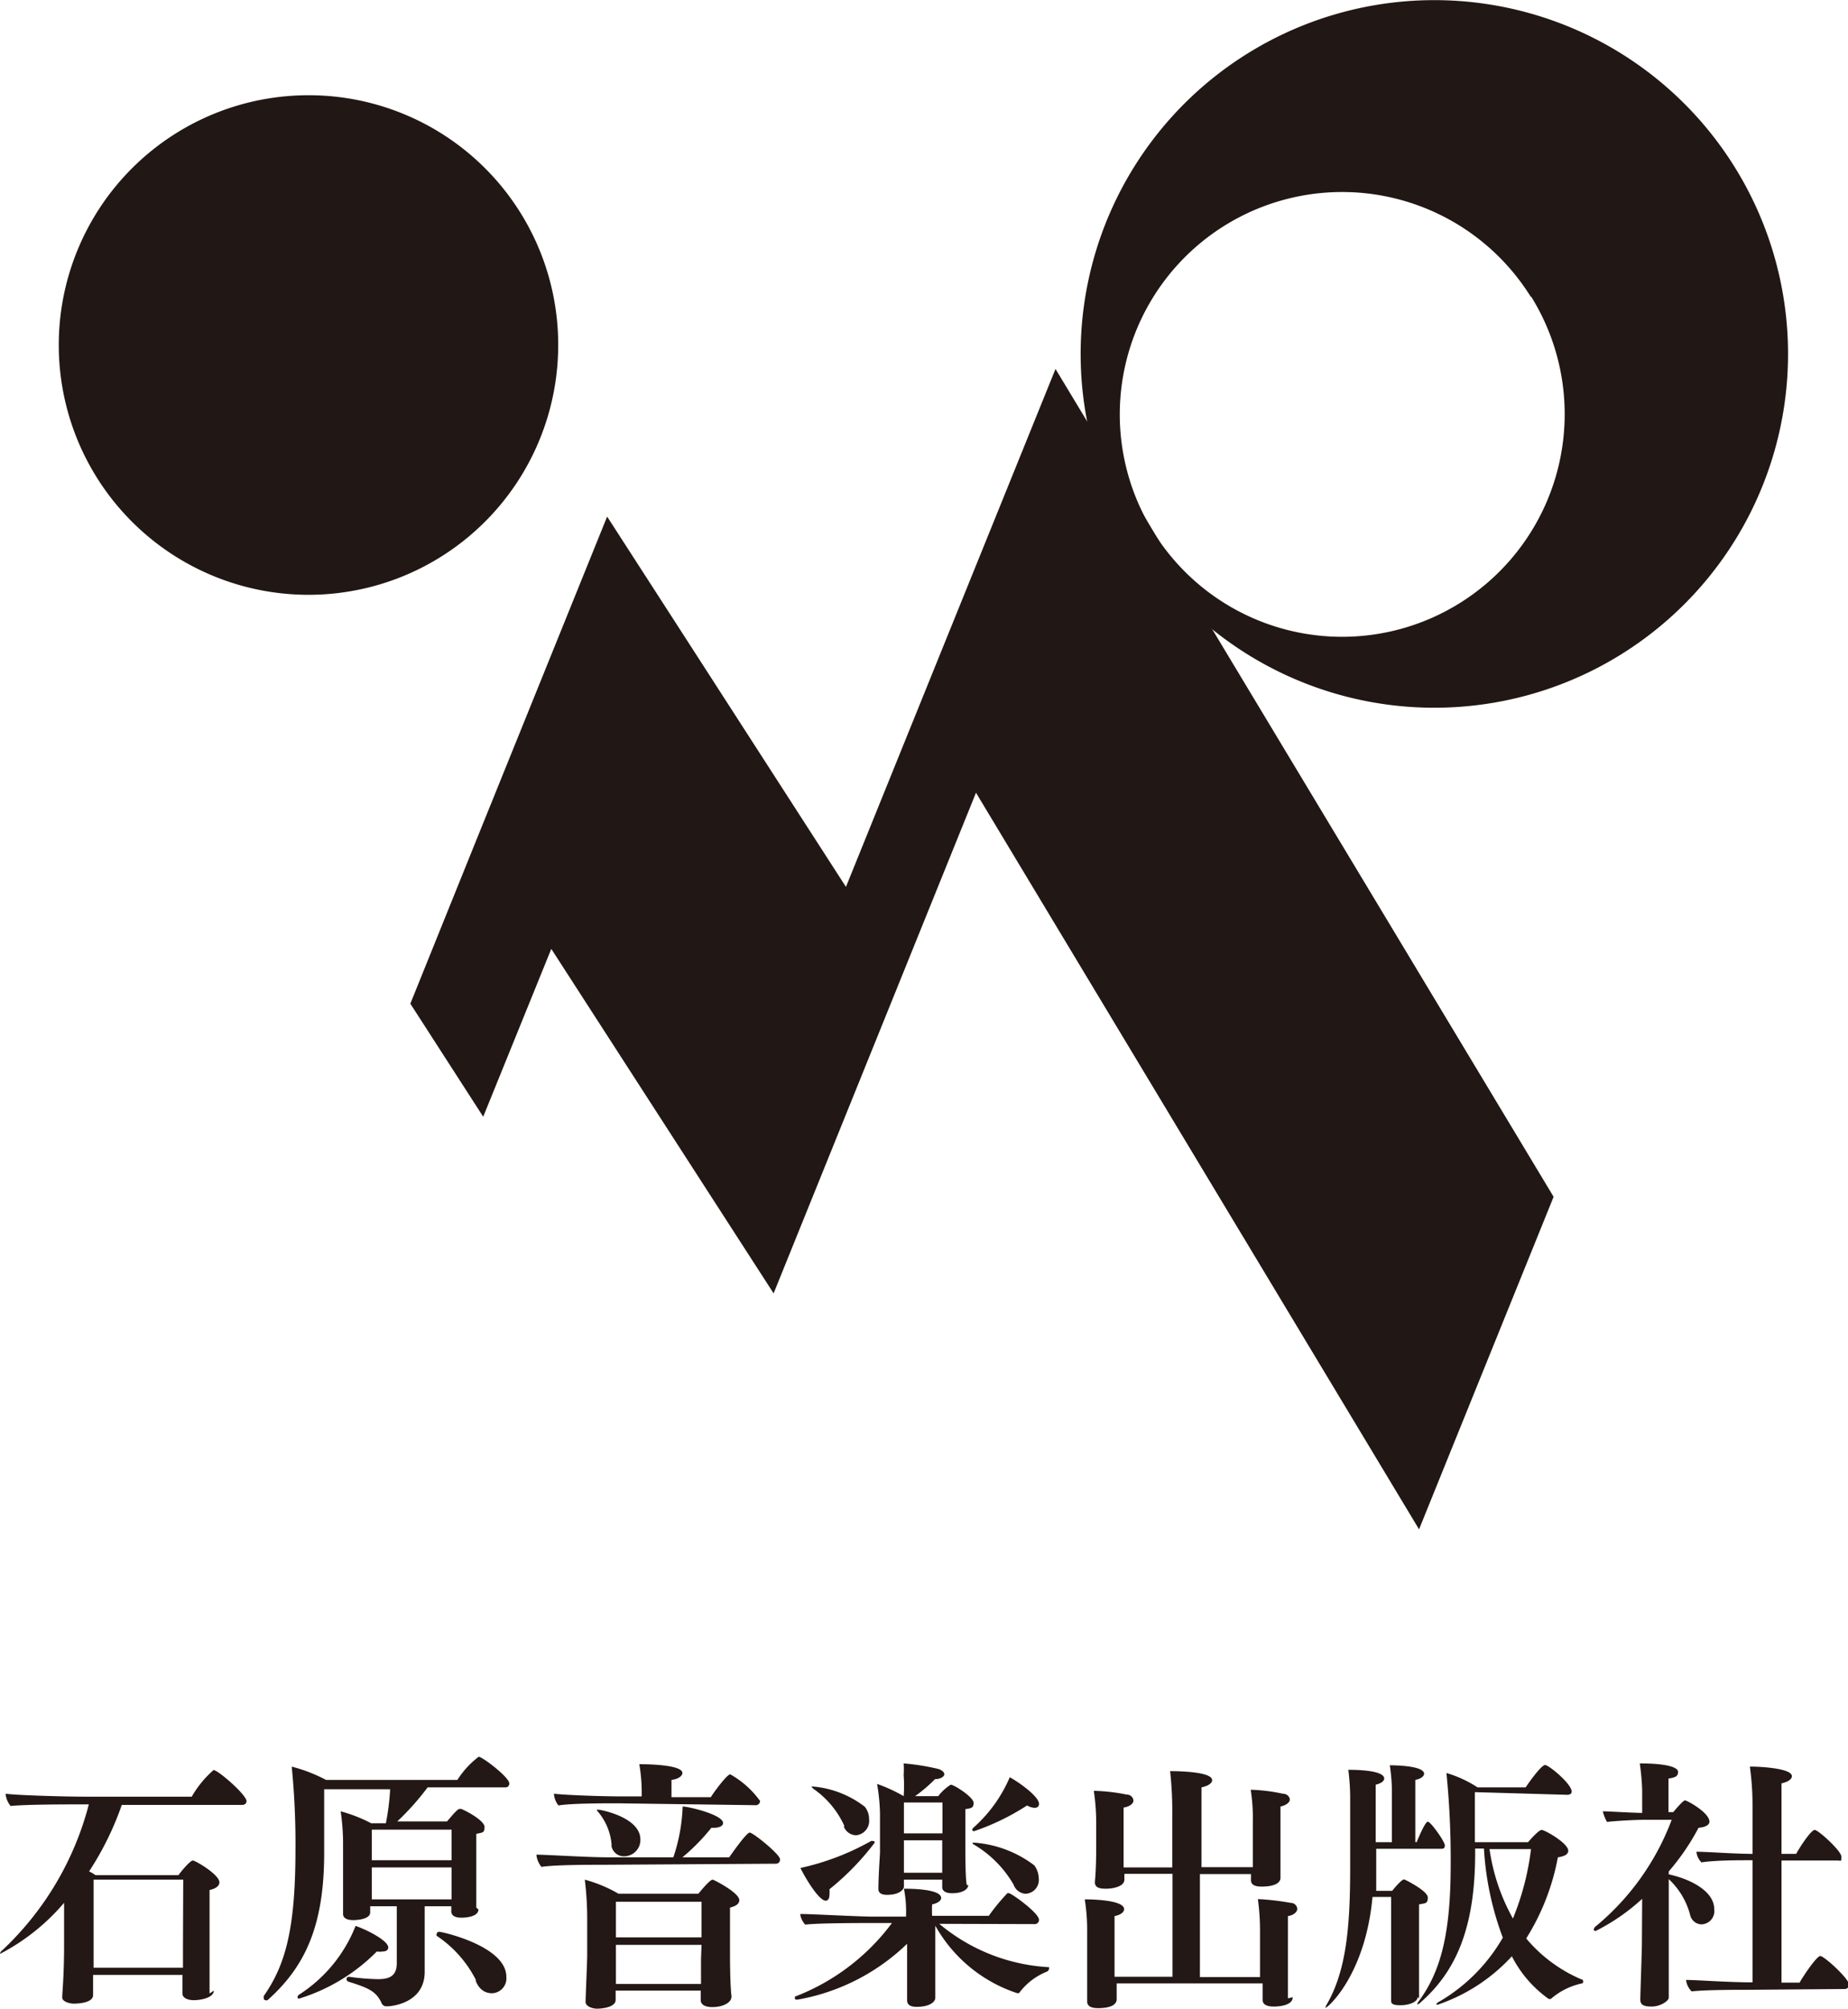
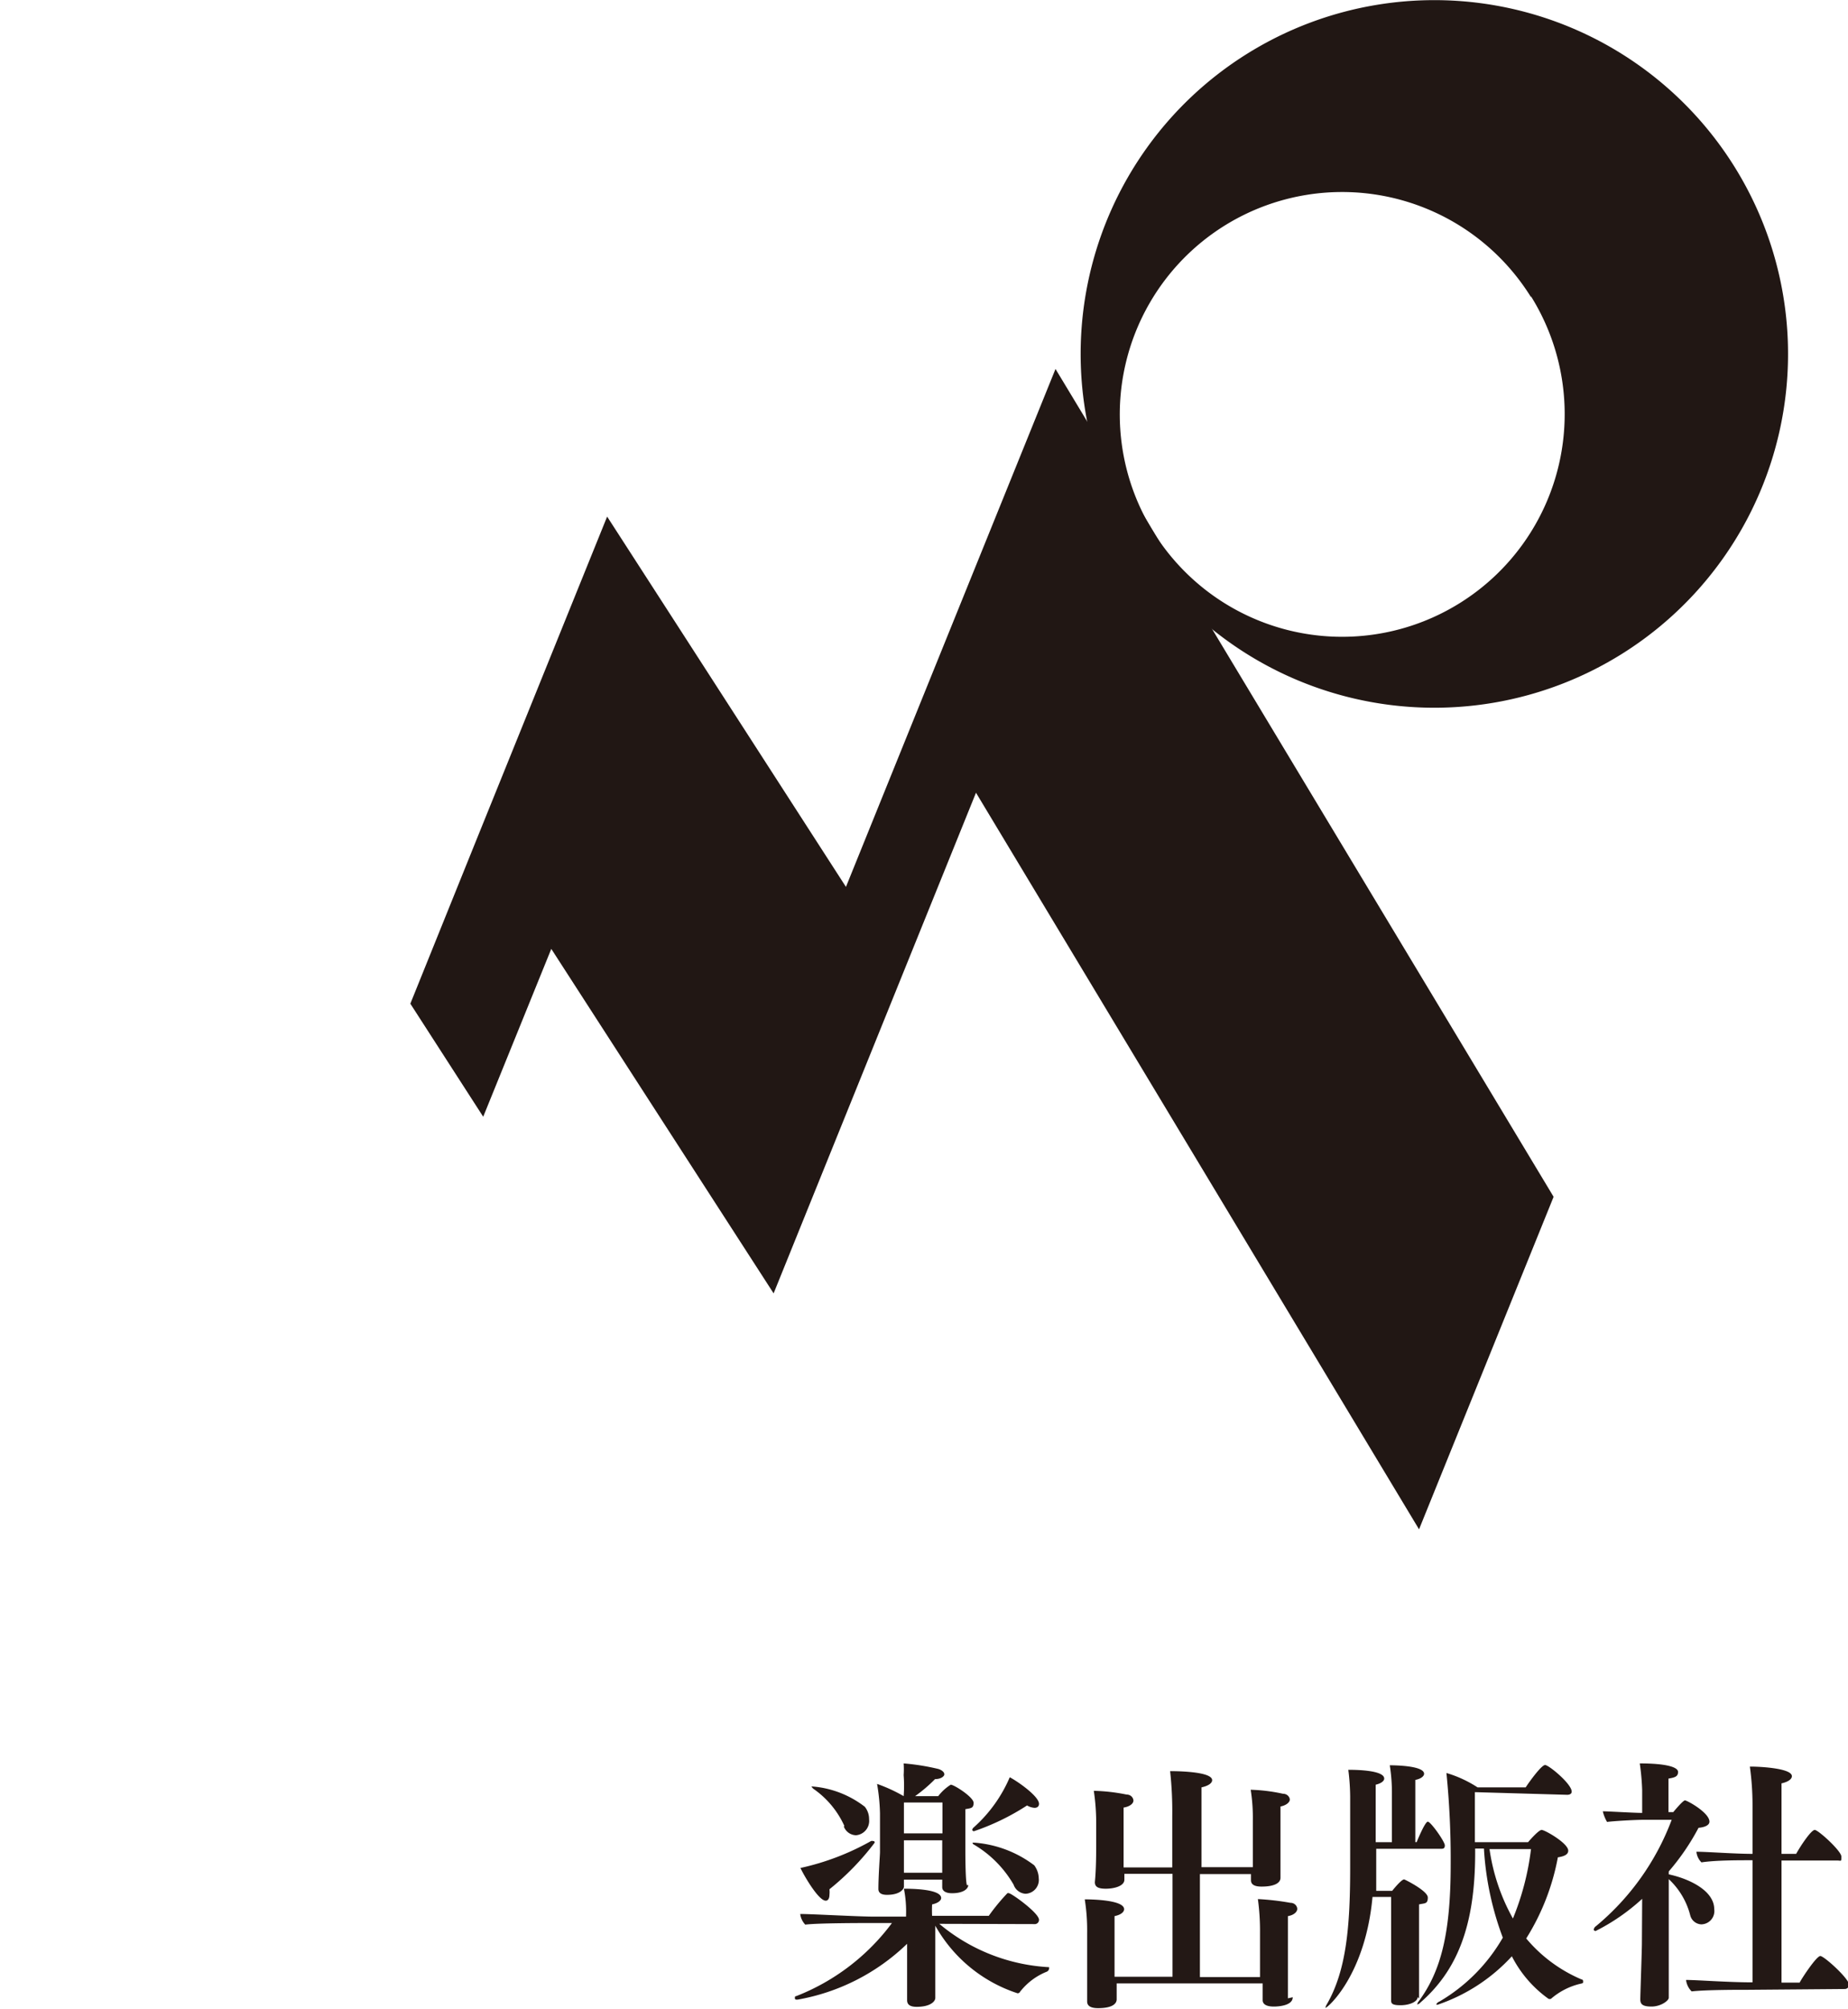
<svg xmlns="http://www.w3.org/2000/svg" id="レイヤー_1" data-name="レイヤー 1" viewBox="0 0 69.49 75.51">
  <defs>
    <style>.cls-1{fill:#211714;}.cls-2{fill:#231815;}</style>
  </defs>
  <polygon class="cls-1" points="41.76 17.3 39.69 13.87 34.63 26.37 31.81 33.34 25.58 23.68 22.83 19.42 17.98 31.41 15.43 37.73 18.17 41.98 20.73 35.67 29.09 48.62 36.7 29.8 53.36 57.49 58.42 44.99 41.76 17.3" />
  <path class="cls-1" d="M184,122.92a13.3,13.3,0,1,1,4.22-18.33A13.3,13.3,0,0,1,184,122.92m-3.42-13.41A8.36,8.36,0,1,0,177.92,121a8.37,8.37,0,0,0,2.66-11.52" transform="translate(-123.01 -98.34)" />
-   <path class="cls-1" d="M144,111.3a9.39,9.39,0,1,1-9.38-9.38A9.38,9.38,0,0,1,144,111.3" transform="translate(-123.01 -98.34)" />
-   <path class="cls-2" d="M131.05,173.17c0,.27-.49.36-.75.36s-.43-.1-.43-.25h0s0-.34,0-.49v-.21h-3.36v.29c0,.09,0,.39,0,.47h0c0,.3-.59.32-.73.32s-.43-.07-.43-.23v0c0-.2.07-.77.07-2v-1.56a8,8,0,0,1-2.41,1.92s0,0,0,0a.19.19,0,0,1,.08-.13,11.47,11.47,0,0,0,3.26-5.49H126c-.51,0-2,0-2.59.06a.83.83,0,0,1-.19-.46c.45.06,2.26.11,3,.11h4a3.88,3.88,0,0,1,.82-1c.17,0,1.24.93,1.24,1.17,0,.08-.06.14-.17.14h-4.52a11.4,11.4,0,0,1-1.23,2.5,1.38,1.38,0,0,1,.24.14h3.12c.1-.14.44-.55.54-.55s1,.53,1,.82c0,.12-.11.23-.37.29,0,.21,0,.57,0,.94,0,.55,0,1.09,0,1.09,0,.31,0,1,0,1.37,0,.15,0,.41,0,.49ZM129.9,169h-3.37v3.31h3.36c0-.31,0-.68,0-.81Z" transform="translate(-123.01 -98.34)" />
-   <path class="cls-2" d="M141,170.12c0,.31-.6.31-.64.31-.25,0-.38-.09-.38-.24h0V170h-1v1.3c0,.3,0,.67,0,1.06v.1c0,1.18-1.23,1.3-1.41,1.3a.2.2,0,0,1-.22-.14c-.2-.42-.48-.55-1.22-.78a.11.11,0,0,1-.09-.11s0-.08.1-.08h0a8.57,8.57,0,0,0,1.09.09c.46,0,.7-.15.7-.6V170h-1v.23c0,.29-.61.29-.64.29-.24,0-.38-.08-.38-.23v0s0-.3,0-.44,0-1,0-1.17v-1.11a8.49,8.49,0,0,0-.09-1.14,5.72,5.72,0,0,1,1.15.45h.55a9,9,0,0,0,.16-1.28H135.2V168c0,2.77-.74,4.29-2.13,5.53a.12.12,0,0,1-.08,0s-.06,0-.06-.07a.16.16,0,0,1,0-.09c.81-1.16,1.19-2.51,1.19-5.49a29.42,29.42,0,0,0-.14-3.13,5.94,5.94,0,0,1,1.29.5h4.94a3.31,3.31,0,0,1,.8-.87c.14,0,1.15.77,1.15,1a.14.14,0,0,1-.16.15h-2.91a9.81,9.81,0,0,1-1.14,1.28h1.87c.23-.27.4-.47.47-.47h.06c.19.07.88.44.88.68s-.09.2-.31.26c0,.19,0,.62,0,.93v.36c0,.17,0,1,0,1.12s0,.34,0,.36Zm-6.72,3.35c-.06,0-.08,0-.08-.06a.12.12,0,0,1,.06-.09,5.43,5.43,0,0,0,2.12-2.58c.3.09,1.23.53,1.23.81,0,.09-.08.15-.21.15a.68.68,0,0,1-.22,0A7,7,0,0,1,134.26,173.47Zm5.71-6.35h-3v1.15h3Zm0,1.42h-3v1.2h3c0-.22,0-1,0-1.08Zm.92,4.24a4.37,4.37,0,0,0-1.48-1.67.08.08,0,0,1,0-.07.09.09,0,0,1,.1-.08c.11,0,2.52.54,2.52,1.69a.56.56,0,0,1-.54.62C141.22,173.27,141,173.09,140.89,172.78Z" transform="translate(-123.01 -98.34)" />
-   <path class="cls-2" d="M145.7,168.44c-.48,0-1.86,0-2.33.08a.86.86,0,0,1-.19-.46c.39,0,1.87.1,2.73.1h2.42a6.7,6.7,0,0,0,.35-1.91c.22,0,1.52.31,1.52.62,0,.1-.12.18-.35.18h-.09a7.63,7.63,0,0,1-1.09,1.11h1.76s.64-.93.77-.93,1.14.82,1.14,1a.15.15,0,0,1-.16.17Zm.56-2.31c-.58,0-1.78,0-2.25.08a.77.77,0,0,1-.17-.44v0c.45.05,1.74.1,2.61.1h.69v-.21a6.3,6.3,0,0,0-.09-1h.08c.05,0,1.54,0,1.54.33,0,.11-.15.23-.41.26,0,.18,0,.48,0,.65h1.48c.05-.1.6-.86.73-.86a3.5,3.5,0,0,1,1.12,1,.16.16,0,0,1-.18.16Zm4.25,7.3c0,.15-.25.36-.72.36-.26,0-.43-.09-.43-.26h0c0-.06,0-.22,0-.36h-3.2v.35c0,.28-.52.33-.7.33s-.43-.09-.43-.25v0c0-.21.06-1.5.06-1.77,0,0,0-1.12,0-1.27A12,12,0,0,0,145,169a5.25,5.25,0,0,1,1.27.53h3c.4-.49.5-.53.54-.53s1,.49,1,.77c0,.12-.1.22-.35.28,0,.19,0,.45,0,.71,0,.53,0,1.07,0,1.07s0,1.19.06,1.57Zm-4.5-5.72a2.2,2.2,0,0,0-.51-1.26.15.15,0,0,1-.05-.08s0,0,.07,0,1.57.28,1.57,1.12a.61.61,0,0,1-.59.63A.47.47,0,0,1,146,167.71Zm3.38,2.12h-3.22v1.34h3.22Zm0,1.62h-3.22V172c0,.21,0,.66,0,.92h3.2c0-.28,0-.77,0-.93Z" transform="translate(-123.01 -98.34)" />
  <path class="cls-2" d="M158.33,170.66a7,7,0,0,0,4.13,1.63,0,0,0,0,1,0,.05.15.15,0,0,1-.09.12,2.4,2.4,0,0,0-1,.75.1.1,0,0,1-.1.06,5.49,5.49,0,0,1-3.09-2.54V172c0,.24,0,.42,0,1.11,0,.09,0,.23,0,.34s-.16.33-.7.33c-.26,0-.36-.09-.36-.25v0c0-.07,0-.26,0-.45,0-.6,0-.73,0-1l0-.67a7.88,7.88,0,0,1-4.12,2.1c-.07,0-.1,0-.1-.06s0-.06.07-.08a8.2,8.2,0,0,0,3.58-2.74h-.87c-.25,0-1.93,0-2.39.06a.71.71,0,0,1-.19-.4v0c.45,0,2.18.1,2.8.1h1.18v-.05a4.38,4.38,0,0,0-.08-1c.21,0,1.4,0,1.4.35,0,.09-.11.19-.34.24a4.1,4.1,0,0,0,0,.43h2.13a7.64,7.64,0,0,1,.7-.85.07.07,0,0,1,.06,0c.09,0,1.13.74,1.13,1a.16.16,0,0,1-.18.16Zm-2.57-3.11a.12.12,0,0,1,.08,0,.05.05,0,0,1,.06.06,9.88,9.88,0,0,1-1.7,1.75,1,1,0,0,1,0,.21c0,.13-.05.22-.14.22-.29,0-.88-1.06-.95-1.23A9.56,9.56,0,0,0,155.76,167.55Zm-1-.57a3.41,3.41,0,0,0-1.17-1.4s-.06-.06-.06-.08,0,0,.07,0a3.71,3.71,0,0,1,1.93.76.74.74,0,0,1,.16.47.54.54,0,0,1-.49.6A.5.5,0,0,1,154.74,167Zm4.66,2.22c0,.14-.18.31-.61.31-.23,0-.37-.08-.37-.23h0V169H157c0,.08,0,.22,0,.27s-.1.3-.64.3c-.22,0-.32-.08-.32-.22v0c0-.49.06-1.28.06-1.38v-1.46a7.31,7.31,0,0,0-.11-1.11,5.9,5.9,0,0,1,1,.46h0a5.24,5.24,0,0,0,0-.79,3.47,3.47,0,0,0,0-.44,8.54,8.54,0,0,1,1.31.21c.15.05.22.13.22.2s-.12.18-.35.18h0a5.64,5.64,0,0,1-.75.64h.87a1.8,1.8,0,0,1,.47-.43c.13,0,.86.47.86.68s-.1.2-.31.24c0,.23,0,.74,0,1.11v.43c0,.11,0,1.17.06,1.32ZM157,166.1v1.16h1.45c0-.42,0-.87,0-1.16Zm1.44,1.42H157v1.22h1.44Zm1.2-.34s-.07,0-.07-.06a.15.15,0,0,1,.05-.08,5.33,5.33,0,0,0,1.36-1.89c.32.17,1.1.72,1.1,1,0,.09-.06.15-.17.15a.64.64,0,0,1-.28-.09A8.89,8.89,0,0,1,159.63,167.18Zm1.48,2a4.18,4.18,0,0,0-1.49-1.5.08.08,0,0,1-.05-.07s0,0,.09,0a4.25,4.25,0,0,1,2.23.85.85.85,0,0,1,.17.49.52.52,0,0,1-.5.58A.51.51,0,0,1,161.11,169.14Z" transform="translate(-123.01 -98.34)" />
  <path class="cls-2" d="M171.62,173.42c0,.34-.62.35-.71.35-.3,0-.42-.1-.42-.24v0c0-.1,0-.28,0-.47v-.16H165v.19c0,.09,0,.29,0,.41h0c0,.11-.08.33-.7.33-.3,0-.41-.1-.41-.25v0s0-1.26,0-1.76V171a7.4,7.4,0,0,0-.09-1.26c.11,0,1.48,0,1.48.37,0,.1-.11.21-.36.26,0,.18,0,.64,0,1v.4c0,.27,0,.59,0,.88h2.18v-3.87h-1.81c0,.08,0,.16,0,.22h0c0,.24-.38.34-.7.34s-.41-.09-.41-.25v0c.05-.49.05-1.1.05-1.51v-.7a8,8,0,0,0-.09-1.22,6.91,6.91,0,0,1,1.23.14c.17,0,.26.13.26.23s-.12.22-.37.26c0,.17,0,.6,0,.91v.66c0,.23,0,.42,0,.68h1.83v-1.93a14,14,0,0,0-.08-1.69c.15,0,1.58,0,1.58.34,0,.1-.12.21-.4.27,0,.35,0,1.62,0,3h1.93c0-.3,0-.7,0-.93v-.82a6.79,6.79,0,0,0-.08-1.16,6.46,6.46,0,0,1,1.21.15c.17,0,.26.13.26.22s-.11.21-.35.26c0,.17,0,.59,0,.89v.35c0,.22,0,.7,0,1.06,0,.08,0,.26,0,.38h0c0,.2-.24.33-.71.33-.29,0-.4-.09-.4-.24v0c0-.06,0-.14,0-.23h-1.92v3.87h2.26V171a8.84,8.84,0,0,0-.08-1.27,9.68,9.68,0,0,1,1.22.14c.17,0,.26.13.26.23s-.11.23-.35.27c0,.18,0,.66,0,1V172c0,.39,0,.74,0,1.08,0,.08,0,.26,0,.38Z" transform="translate(-123.01 -98.34)" />
  <path class="cls-2" d="M176.32,173.41c0,.17-.29.31-.65.31s-.35-.09-.35-.22v0c0-.11,0-.43,0-.58v-3.27h-.7c-.27,2.94-1.69,4.17-1.77,4.17a0,0,0,0,1,0,0,.36.36,0,0,1,.05-.13c.73-1.26.88-2.9.88-5.12,0-.83,0-2,0-2.7a8.45,8.45,0,0,0-.07-1c.2,0,1.35,0,1.35.33,0,.09-.11.18-.32.23,0,.47,0,1.38,0,2.16h.61v-1.79a6.67,6.67,0,0,0-.08-1.1c.09,0,1.29,0,1.29.32,0,.09-.12.19-.33.23,0,.53,0,2,0,2.34h.05s.31-.77.42-.77.64.75.64.89-.08.13-.2.13h-2.38c0,.3,0,.56,0,.75s0,.56,0,.83h.6c.34-.42.43-.43.45-.43s.89.43.89.68-.11.21-.33.26c0,.25,0,.84,0,1.27v.51c0,.21,0,1,0,1.17s0,.48,0,.59Zm2.15-7.7c0,.56,0,1.42,0,1.88h2s.39-.46.51-.46,1,.5,1,.78c0,.13-.12.21-.39.25a8.72,8.72,0,0,1-1.19,3.05,5.53,5.53,0,0,0,2.08,1.54s.06,0,.06.07,0,.07-.09.09a2.59,2.59,0,0,0-1.12.57.15.15,0,0,1-.09,0,4.45,4.45,0,0,1-1.38-1.6,6.71,6.71,0,0,1-2.79,1.82s-.05,0-.05,0,0-.07.12-.12a6.59,6.59,0,0,0,2.38-2.4,11.37,11.37,0,0,1-.71-3.35h-.33V168c0,2.81-.72,4.45-2.06,5.62a.19.19,0,0,1-.12.07s0,0,0,0a.26.26,0,0,1,.06-.12c.84-1.14,1.2-2.57,1.2-5.15a32.55,32.55,0,0,0-.16-3.43,4.43,4.43,0,0,1,1.17.54h1.81c.13-.2.59-.84.73-.84s1,.71,1,1c0,.08-.07.12-.17.12Zm.55,2.14a7.51,7.51,0,0,0,.88,2.61,10,10,0,0,0,.68-2.61Z" transform="translate(-123.01 -98.34)" />
  <path class="cls-2" d="M184.76,169.72a7.66,7.66,0,0,1-1.75,1.21s-.07,0-.07-.06a.19.19,0,0,1,.08-.12,9.55,9.55,0,0,0,2.85-4l-1.06,0c-.36,0-1.17.05-1.37.08a1.45,1.45,0,0,1-.16-.4c.2,0,1.16.06,1.48.06v-.86a8.94,8.94,0,0,0-.09-1c1,0,1.44.14,1.44.32s-.13.21-.36.25c0,.28,0,1,0,1.26h.18s.36-.44.44-.44.92.46.92.8c0,.13-.17.21-.41.23a8.75,8.75,0,0,1-1.12,1.64v.11c.79.17,1.71.62,1.71,1.31a.5.5,0,0,1-.49.57.45.45,0,0,1-.41-.33,2.81,2.81,0,0,0-.81-1.37v2.43c0,.34,0,1,0,1.4,0,.09,0,.52,0,.63s-.3.33-.65.33-.42-.1-.42-.27v0c0-.18.06-1.86.06-2.09Zm4,3.42c-.47,0-1.61,0-2.14.06a.73.73,0,0,1-.21-.43c.43,0,1.57.09,2.5.09h0v-4.59h-.12c-.43,0-1.29,0-1.8.08a.65.65,0,0,1-.19-.4v0c.4,0,1.43.08,2.11.08v-1.79a10.66,10.66,0,0,0-.1-1.49h.07c.24,0,1.51.05,1.51.36,0,.1-.12.21-.39.27,0,.23,0,1.34,0,2.65h.55c.19-.34.57-.9.7-.9s1,.79,1,1,0,.15-.16.15H190c0,1.9,0,4.09,0,4.59h.68c.12-.22.64-1,.78-1s1.08.85,1.08,1.08a.16.16,0,0,1-.16.16Z" transform="translate(-123.01 -98.34)" />
</svg>